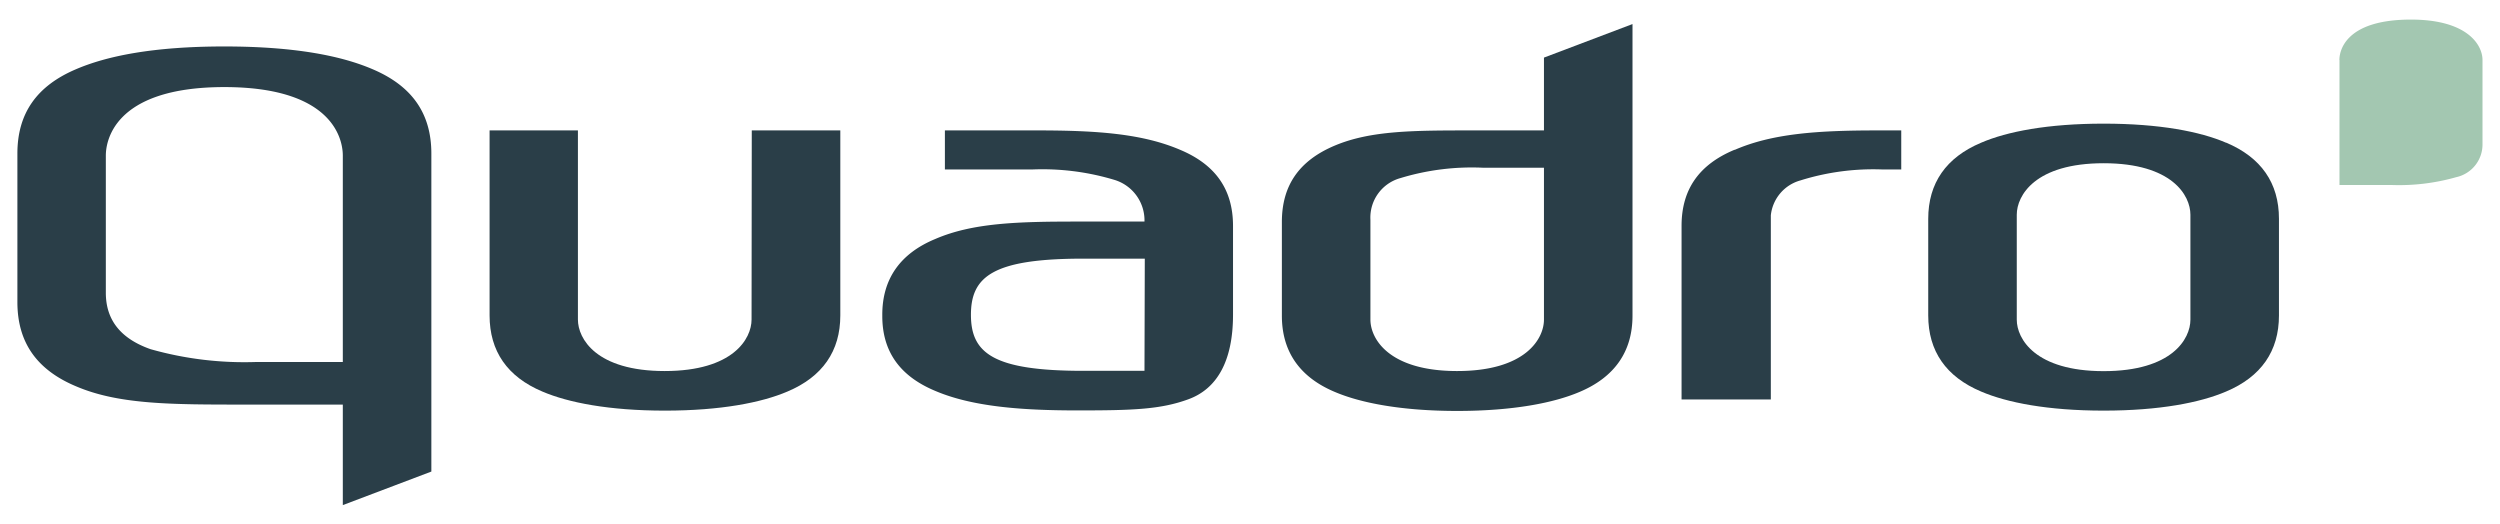
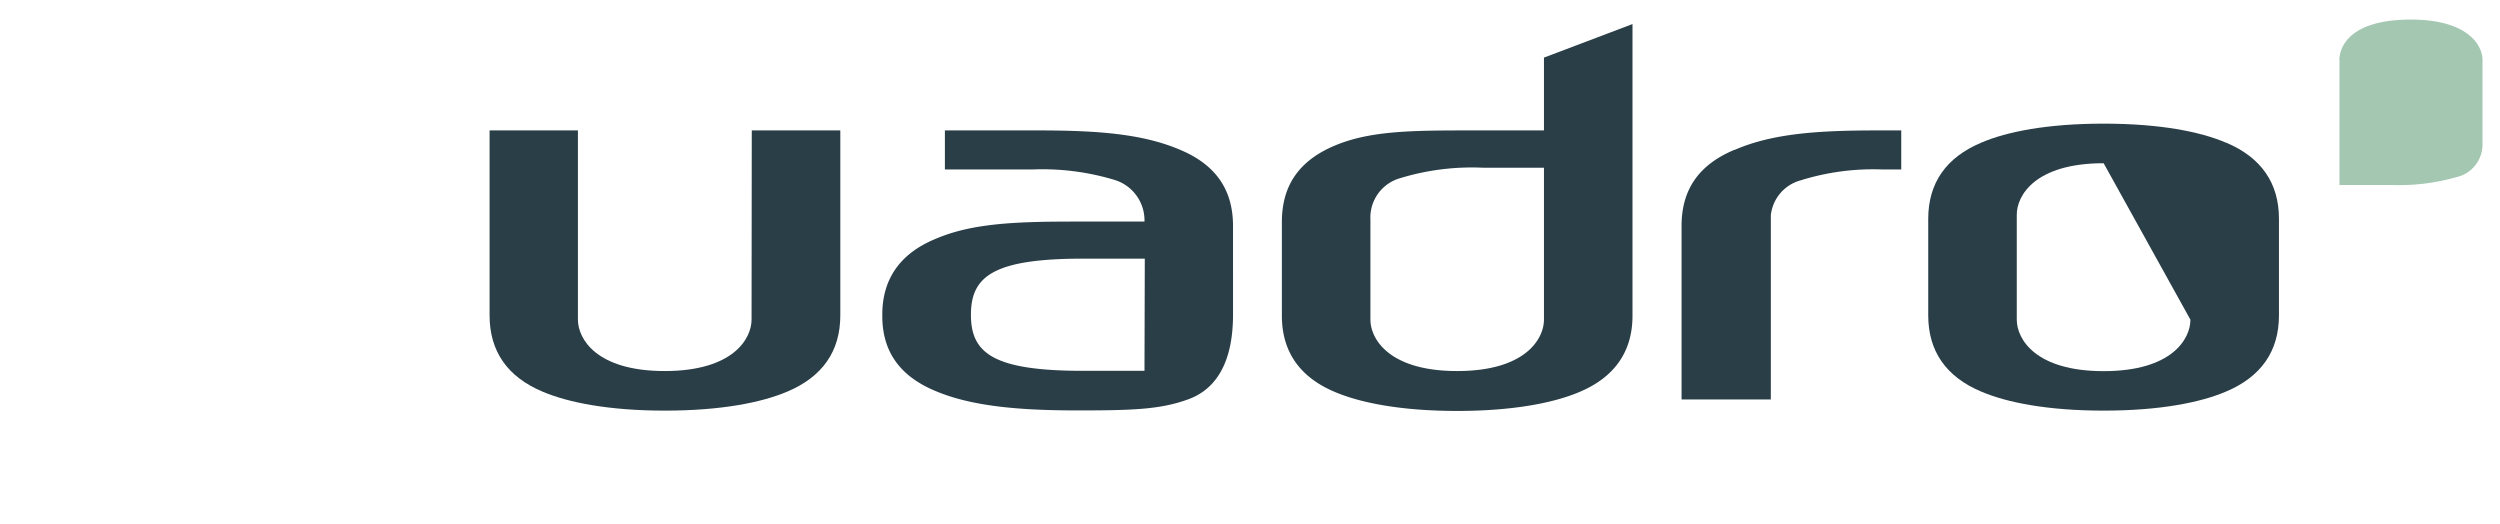
<svg xmlns="http://www.w3.org/2000/svg" viewBox="0 0 240 50.33">
  <defs>
    <style>.cls-1{fill:#a3c7b1;}.cls-2{fill:#2a3e48;}</style>
  </defs>
  <g id="Calque_3" data-name="Calque 3">
    <path class="cls-1" d="M224.59,5.76v12h5a20,20,0,0,0,6.2-.75,3.21,3.21,0,0,0,2.53-3.18V5.76c0-1.44-1.44-3.88-6.87-3.88-6.54,0-6.87,3.23-6.87,3.88" />
    <path class="cls-2" d="M166.51,14.38c-3.4,1.42-5.06,3.79-5.08,7.24V38.35H170V20.67a3.9,3.9,0,0,1,2.84-3.35,23.43,23.43,0,0,1,7.91-1.05h1.77V12.52h-2.32c-5.77,0-10.07.31-13.65,1.86" />
    <path class="cls-2" d="M72.15,30.68c0,1.83-1.76,4.94-8.34,4.94s-8.33-3.11-8.33-4.94V12.52H47V30.28c0,3.43,1.7,5.89,5.07,7.31,2.48,1.06,6.4,1.83,11.76,1.83s9.28-.77,11.76-1.83c3.37-1.42,5.08-3.88,5.08-7.31V12.52h-8.5Z" />
-     <path class="cls-2" d="M213.7,13.7c-2.48-1.07-6.39-1.83-11.75-1.83s-9.28.76-11.76,1.83c-3.37,1.42-5.08,3.88-5.08,7.31v9.27c0,3.43,1.71,5.89,5.08,7.31,2.48,1.06,6.39,1.83,11.76,1.83s9.27-.77,11.75-1.83c3.37-1.42,5.08-3.88,5.08-7.31V21c0-3.43-1.71-5.89-5.08-7.31m-3.42,17c0,1.83-1.75,4.94-8.33,4.94s-8.34-3.11-8.34-4.94V20.61c0-1.84,1.76-4.94,8.34-4.94s8.33,3.1,8.33,4.94Z" />
+     <path class="cls-2" d="M213.7,13.7c-2.48-1.07-6.39-1.83-11.75-1.83s-9.28.76-11.76,1.83c-3.37,1.42-5.08,3.88-5.08,7.31v9.27c0,3.43,1.71,5.89,5.08,7.31,2.48,1.06,6.39,1.83,11.76,1.83s9.27-.77,11.75-1.83c3.37-1.42,5.08-3.88,5.08-7.31V21c0-3.43-1.71-5.89-5.08-7.31m-3.42,17c0,1.83-1.75,4.94-8.33,4.94s-8.34-3.11-8.34-4.94V20.61c0-1.84,1.76-4.94,8.34-4.94Z" />
    <path class="cls-2" d="M148.22,12.52h-6.78c-5.72,0-9.85,0-13.31,1.46s-5.07,3.87-5.07,7.33v9c0,3.43,1.7,5.89,5.07,7.31,2.48,1.06,6.4,1.83,11.76,1.83s9.28-.77,11.76-1.83c3.36-1.42,5.07-3.88,5.07-7.31v-28l-8.5,3.22Zm-8.33,23.1c-6.58,0-8.33-3.11-8.33-4.94V21.1a3.93,3.93,0,0,1,2.87-4,23.52,23.52,0,0,1,7.9-1h5.89V30.68c0,1.83-1.75,4.94-8.33,4.94" />
    <path class="cls-2" d="M113.29,14.38c-3.58-1.53-7.88-1.86-13.66-1.86H90.71v3.75h8.37a23.91,23.91,0,0,1,7.91,1,4.06,4.06,0,0,1,2.88,4h-6.44c-5.73,0-10.06.12-13.66,1.68-3.37,1.4-5.08,3.85-5.07,7.29v.1h0c0,3.42,1.7,5.77,5.07,7.18,3.58,1.53,8.34,1.88,13.66,1.88s8-.09,10.68-1.08,4.26-3.59,4.26-8.11V21.69c0-3.49-1.67-5.88-5.08-7.31M109.87,35.6H104c-8.65,0-10.79-1.69-10.79-5.38s2.14-5.39,10.79-5.39h5.9Z" />
-     <path class="cls-2" d="M35.76,6.64c-2.92-1.25-7.34-2.18-14.22-2.18S10.23,5.39,7.31,6.64c-3.8,1.61-5.64,4.26-5.64,8.1V29c0,3.85,1.84,6.5,5.64,8.09,4.1,1.75,9.15,1.75,16.14,1.75h9.46v9.65l8.5-3.22V14.74c0-3.84-1.85-6.49-5.65-8.1M32.91,34.75H24.64a33.07,33.07,0,0,1-10.19-1.23c-2.84-1-4.29-2.78-4.29-5.41V14.93c0-1.09.48-6.57,11.38-6.57s11.37,5.48,11.37,6.57Z" />
  </g>
</svg>